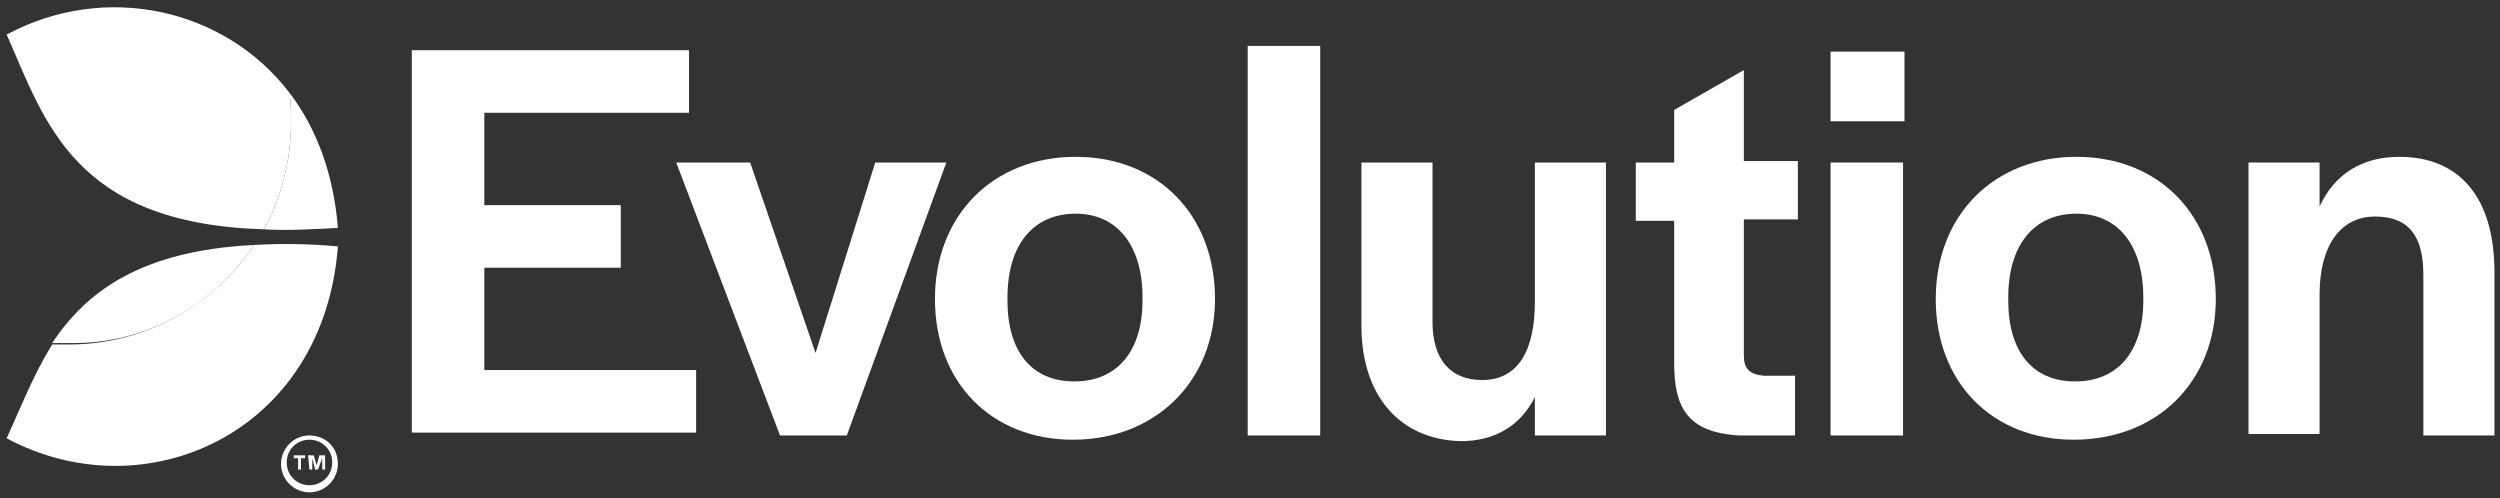
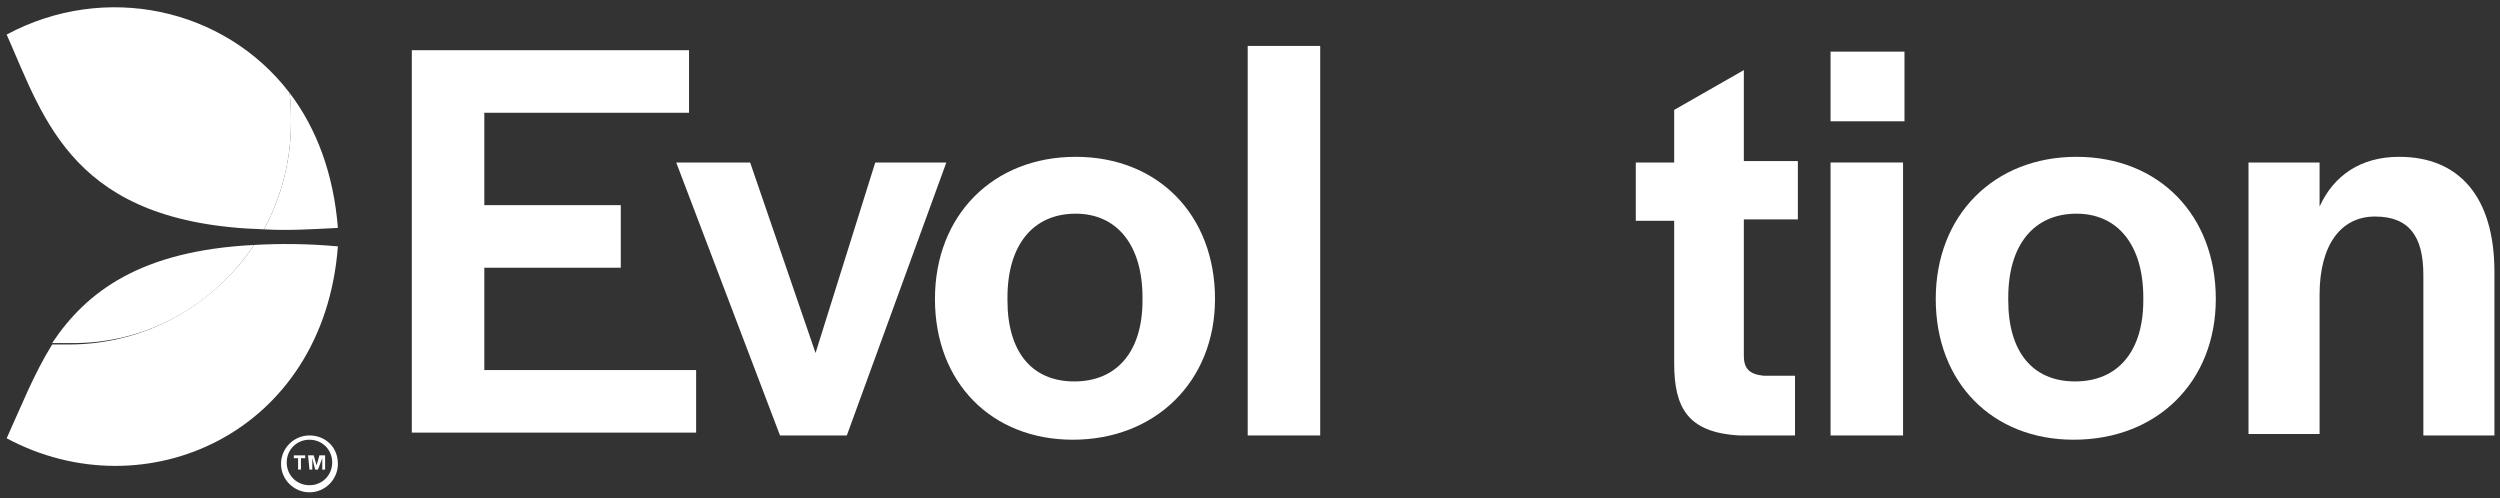
<svg xmlns="http://www.w3.org/2000/svg" width="321" height="64" viewBox="0 0 321 64" fill="none">
  <rect x="0" y="0" width="321" height="64" fill="#333333" stroke="none" />
  <g clip-path="url(#clip0_765_1690)">
    <path d="M52.877 6.446H88.471V14.478H62.186V26.342H79.709V34.374H62.186V47.516H89.383V55.547H52.877V6.446Z" fill="white" />
    <path d="M86.828 20.866H96.319L104.716 45.325L112.382 20.866H121.509L108.732 55.912H100.153L86.828 20.866Z" fill="white" />
    <path d="M120.048 38.389C120.048 27.619 127.532 20.136 138.119 20.136C148.706 20.136 156.007 27.619 156.007 38.389C156.007 48.976 148.341 56.459 137.754 56.459C127.35 56.459 120.048 49.158 120.048 38.389ZM146.698 38.571V38.206C146.698 31.453 143.412 27.437 138.119 27.437C132.643 27.437 129.358 31.453 129.358 38.206V38.571C129.358 45.142 132.461 48.976 137.937 48.976C143.412 48.976 146.698 45.142 146.698 38.571Z" fill="white" />
    <path d="M160.205 5.898H169.514V55.912H160.205V5.898Z" fill="white" />
-     <path d="M174.808 41.857V20.866H183.934V41.31C183.934 46.056 186.125 48.794 190.323 48.794C195.069 48.794 197.077 44.778 197.077 38.754V20.866H206.203V55.912H197.077V50.984C195.251 54.635 191.966 56.642 187.585 56.642C179.736 56.46 174.808 50.801 174.808 41.857Z" fill="white" />
    <path d="M214.965 46.603V28.35H210.036V20.866H214.965V14.113L223.909 9.002V20.684H230.845V28.168H223.909V45.691C223.909 47.334 224.639 48.064 226.464 48.246H230.48V55.913H223.361C216.608 55.547 214.965 52.262 214.965 46.603Z" fill="white" />
    <path d="M235.043 6.629H244.535V15.573H235.043V6.629ZM235.043 20.866H244.352V55.912H235.043V20.866Z" fill="white" />
    <path d="M248.55 38.389C248.55 27.619 256.034 20.136 266.621 20.136C277.208 20.136 284.509 27.619 284.509 38.389C284.509 48.976 277.025 56.459 266.256 56.459C255.852 56.459 248.55 49.158 248.55 38.389ZM275.2 38.571V38.206C275.2 31.453 271.914 27.437 266.621 27.437C261.145 27.437 257.86 31.453 257.86 38.206V38.571C257.86 45.142 260.963 48.976 266.439 48.976C271.914 48.976 275.2 45.142 275.2 38.571Z" fill="white" />
    <path d="M288.707 20.866H297.834V26.524C299.659 22.509 303.127 20.136 308.056 20.136C315.722 20.136 320.285 25.247 320.285 34.921V55.912H311.159V35.286C311.159 30.358 309.333 27.802 304.953 27.802C300.572 27.802 297.834 31.453 297.834 37.841V55.729H288.707V20.866Z" fill="white" />
    <path d="M39.735 62.301C38.092 62.301 36.814 61.023 36.814 59.38C36.814 57.737 38.092 56.46 39.735 56.46C41.377 56.46 42.655 57.737 42.655 59.38C42.655 61.023 41.377 62.301 39.735 62.301ZM39.735 55.912C37.727 55.912 36.084 57.555 36.084 59.563C36.084 61.571 37.727 63.213 39.735 63.213C41.743 63.213 43.385 61.571 43.385 59.563C43.385 57.372 41.743 55.912 39.735 55.912Z" fill="white" />
    <path d="M33.894 29.445C36.814 29.627 39.917 29.445 43.385 29.262C42.838 22.326 40.647 16.485 37.179 11.922C37.362 13.2 37.362 14.477 37.362 15.755C37.362 20.683 36.084 25.429 33.894 29.445Z" fill="white" />
    <path d="M32.616 31.453C27.505 39.119 18.744 44.23 8.887 44.23C8.157 44.23 7.427 44.23 6.697 44.23C4.324 48.063 2.681 52.261 0.856 56.277C18.561 65.769 41.56 55.73 43.385 31.635C39.37 31.27 35.902 31.27 32.616 31.453Z" fill="white" />
    <path d="M0.856 4.438C5.784 15.573 9.435 28.715 33.894 29.445C36.084 25.429 37.362 20.683 37.362 15.755C37.362 14.477 37.362 13.2 37.179 11.922C28.783 0.97 13.45 -2.315 0.856 4.438Z" fill="white" />
    <path d="M32.616 31.453C18.014 32.183 11.077 37.477 6.697 44.048C7.427 44.048 8.157 44.048 8.887 44.048C18.926 44.23 27.505 39.119 32.616 31.453Z" fill="white" />
    <path d="M38.275 58.833H37.727V58.468H39.187V58.833H38.64V60.293H38.275V58.833Z" fill="white" />
    <path d="M39.552 58.468H40.282L40.647 59.745L41.013 58.468H41.743V60.293H41.378V58.833L40.83 60.293H40.465L40.1 58.833V60.293H39.735L39.552 58.468Z" fill="white" />
  </g>
  <defs>
    <clipPath id="clip0_765_1690">
      <rect width="321" height="64" fill="white" />
    </clipPath>
  </defs>
</svg>